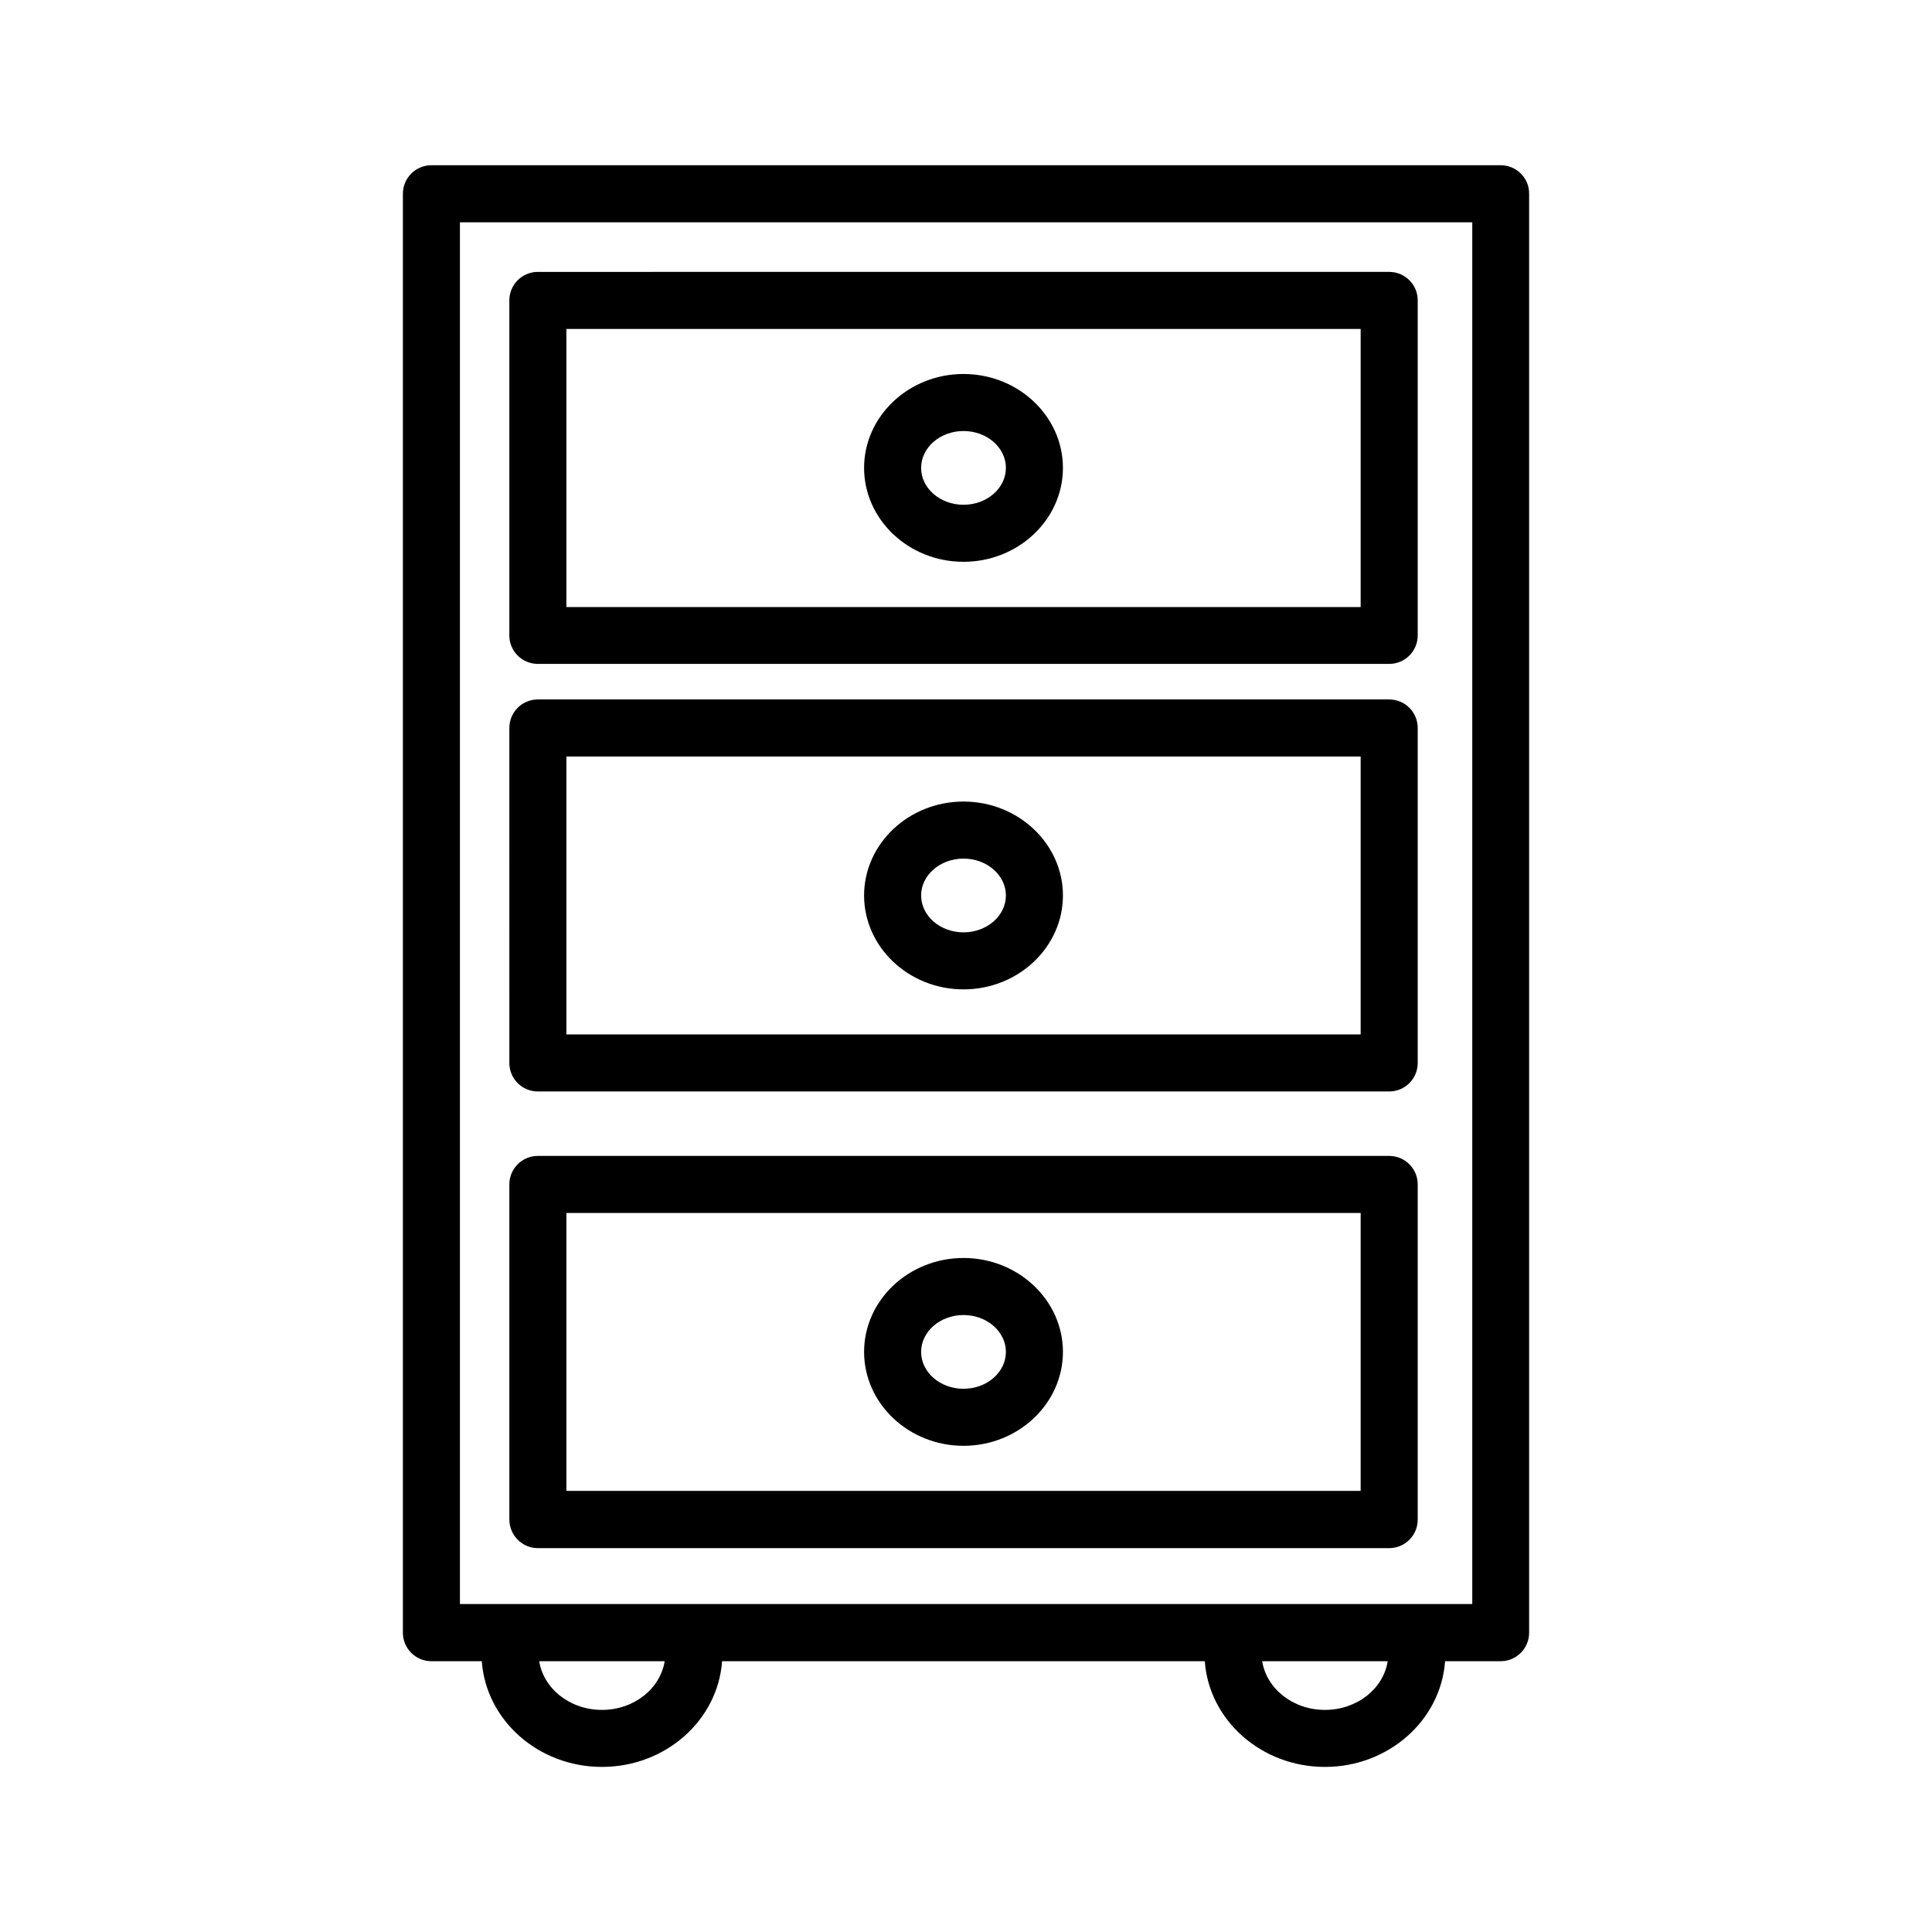
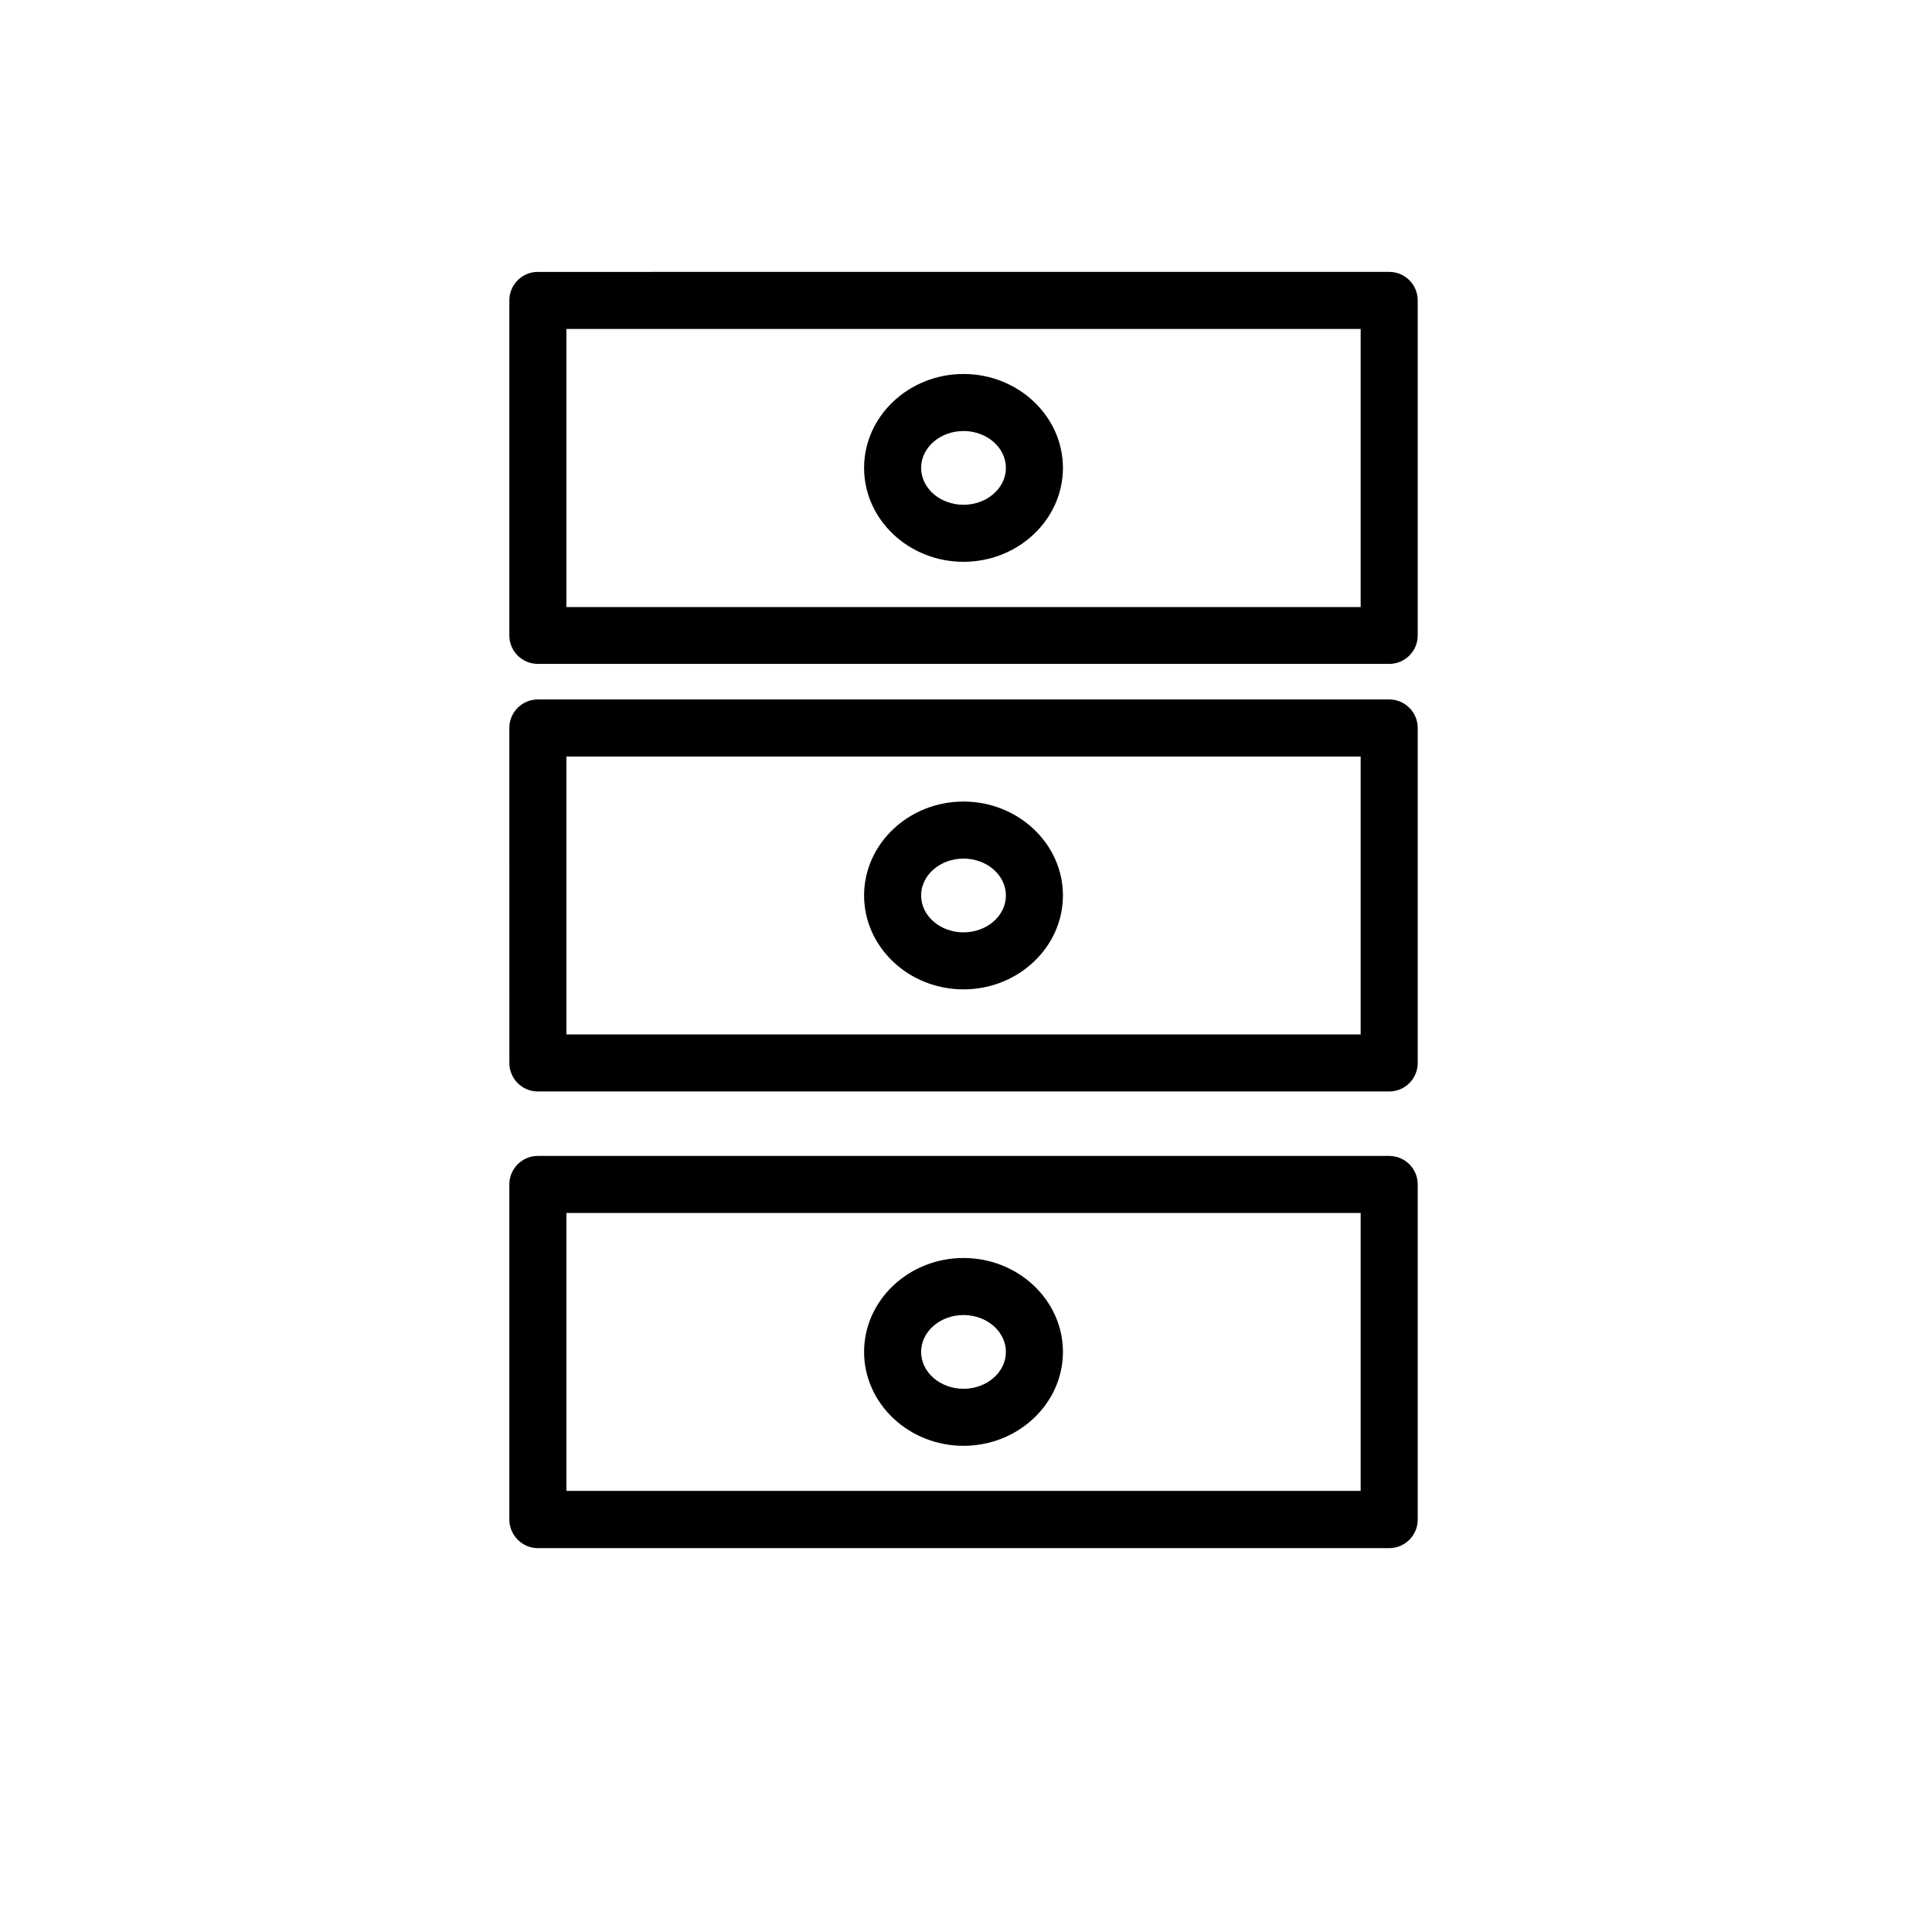
<svg xmlns="http://www.w3.org/2000/svg" fill="#000000" width="800px" height="800px" version="1.1" viewBox="144 144 512 512">
  <g>
-     <path d="m541.72 187.79h-283.39c-4.18 0-7.559 3.375-7.559 7.559v381.33c0 4.18 3.375 7.559 7.559 7.559h13.352c1.109 15.617 14.965 28.012 31.84 28.012 16.879 0 30.73-12.395 31.84-28.012h127.92c1.109 15.617 14.965 28.012 31.84 28.012 16.879 0 30.73-12.395 31.84-28.012h14.711c4.18 0 7.559-3.375 7.559-7.559v-381.33c0.051-4.184-3.375-7.559-7.508-7.559zm-238.2 409.35c-8.516 0-15.469-5.644-16.625-12.898h33.25c-1.16 7.254-8.109 12.898-16.625 12.898zm191.6 0c-8.516 0-15.469-5.644-16.625-12.898h33.25c-1.105 7.254-8.109 12.898-16.625 12.898zm39.047-28.062h-268.28v-366.17h268.28z" />
    <path d="m286.54 319.94h225.61c4.18 0 7.559-3.375 7.559-7.559v-88.77c0-4.18-3.375-7.559-7.559-7.559l-225.61 0.004c-4.18 0-7.559 3.375-7.559 7.559v88.82c0.004 4.129 3.379 7.504 7.559 7.504zm7.559-88.77h210.49v73.707h-210.49z" />
    <path d="m286.54 433.25h225.61c4.18 0 7.559-3.375 7.559-7.559v-88.77c0-4.18-3.375-7.559-7.559-7.559h-225.61c-4.18 0-7.559 3.375-7.559 7.559l0.004 88.77c0 4.184 3.375 7.559 7.555 7.559zm7.559-88.77h210.49v73.656h-210.49z" />
    <path d="m399.34 356.42c-14.508 0-26.348 11.184-26.348 24.887 0 13.703 11.84 24.887 26.348 24.887s26.348-11.184 26.348-24.887c0-13.699-11.84-24.887-26.348-24.887zm0 34.664c-6.195 0-11.234-4.383-11.234-9.773s5.039-9.773 11.234-9.773 11.234 4.383 11.234 9.773-5.039 9.773-11.234 9.773z" />
    <path d="m286.54 554.27h225.61c4.18 0 7.559-3.375 7.559-7.559v-88.82c0-4.18-3.375-7.559-7.559-7.559h-225.61c-4.18 0-7.559 3.375-7.559 7.559v88.77c0.004 4.184 3.379 7.609 7.559 7.609zm7.559-88.82h210.49v73.656h-210.49z" />
    <path d="m399.34 243.11c-14.508 0-26.348 11.184-26.348 24.887s11.84 24.887 26.348 24.887 26.348-11.184 26.348-24.887-11.84-24.887-26.348-24.887zm0 34.66c-6.195 0-11.234-4.383-11.234-9.773s5.039-9.773 11.234-9.773 11.234 4.383 11.234 9.773-5.039 9.773-11.234 9.773z" />
    <path d="m399.34 477.38c-14.508 0-26.348 11.184-26.348 24.887s11.84 24.887 26.348 24.887 26.348-11.184 26.348-24.887-11.84-24.887-26.348-24.887zm0 34.664c-6.195 0-11.234-4.383-11.234-9.773 0-5.391 5.039-9.773 11.234-9.773s11.234 4.383 11.234 9.773c0 5.391-5.039 9.773-11.234 9.773z" />
  </g>
</svg>